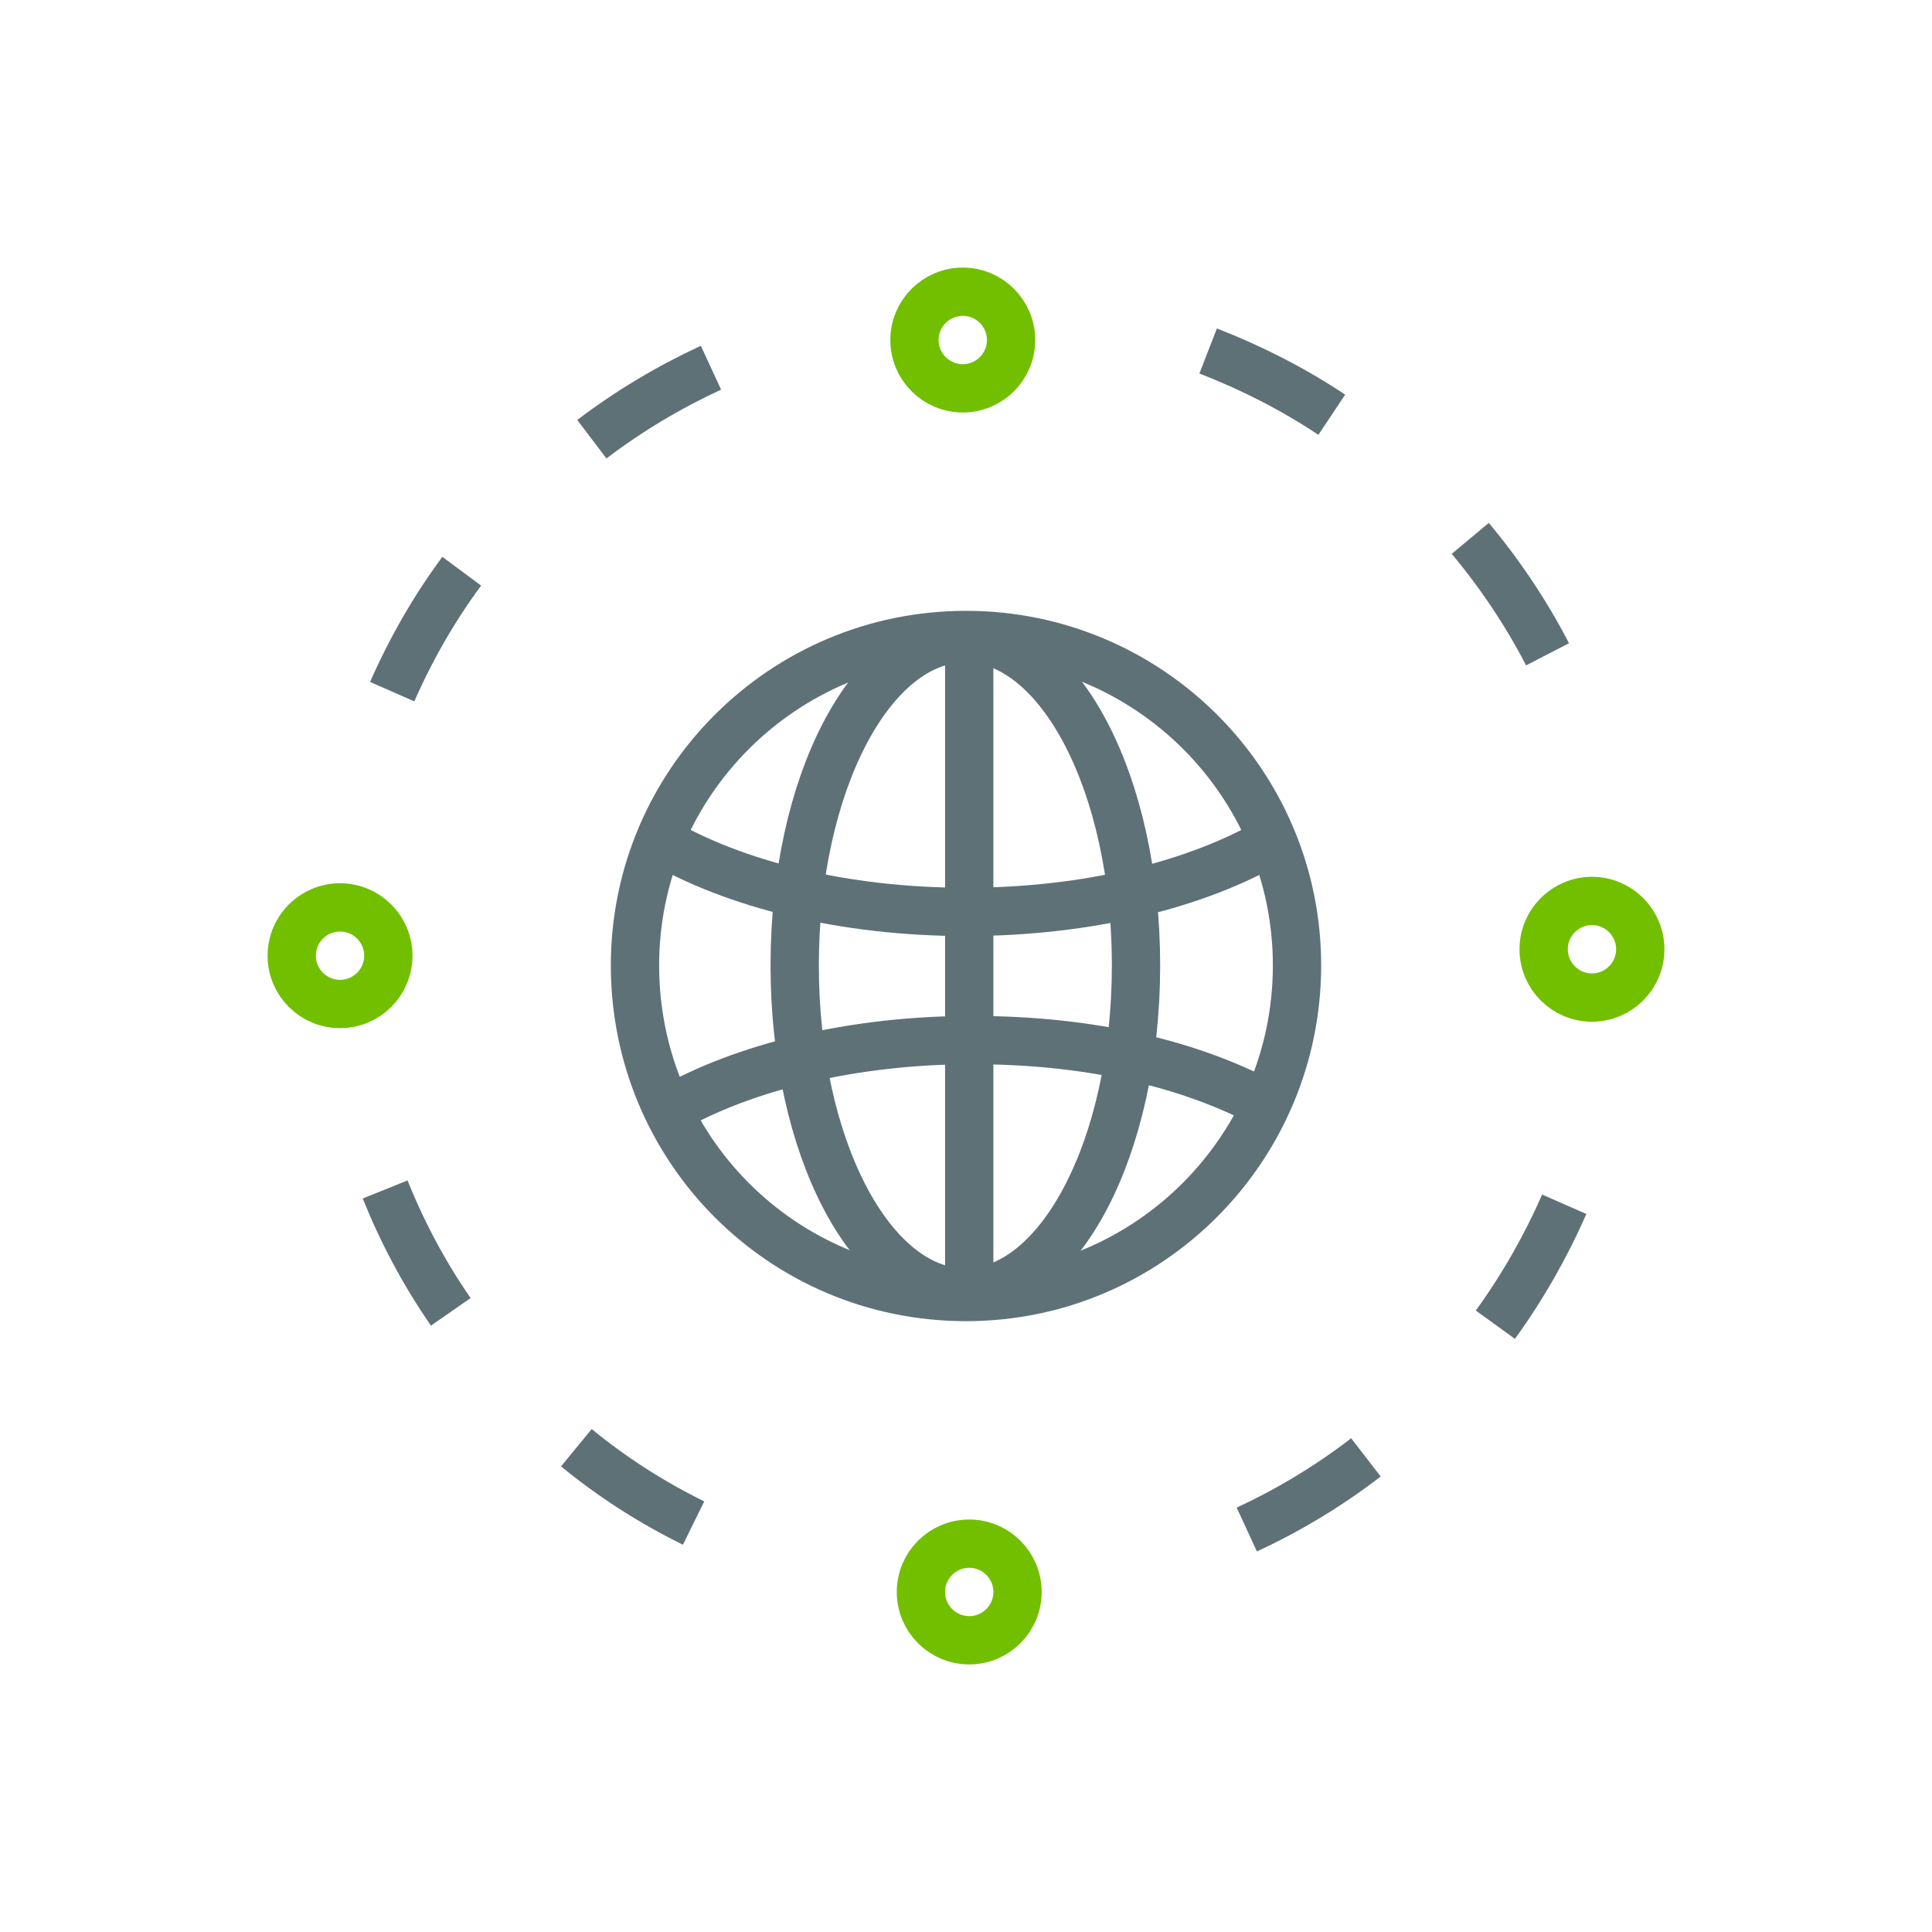
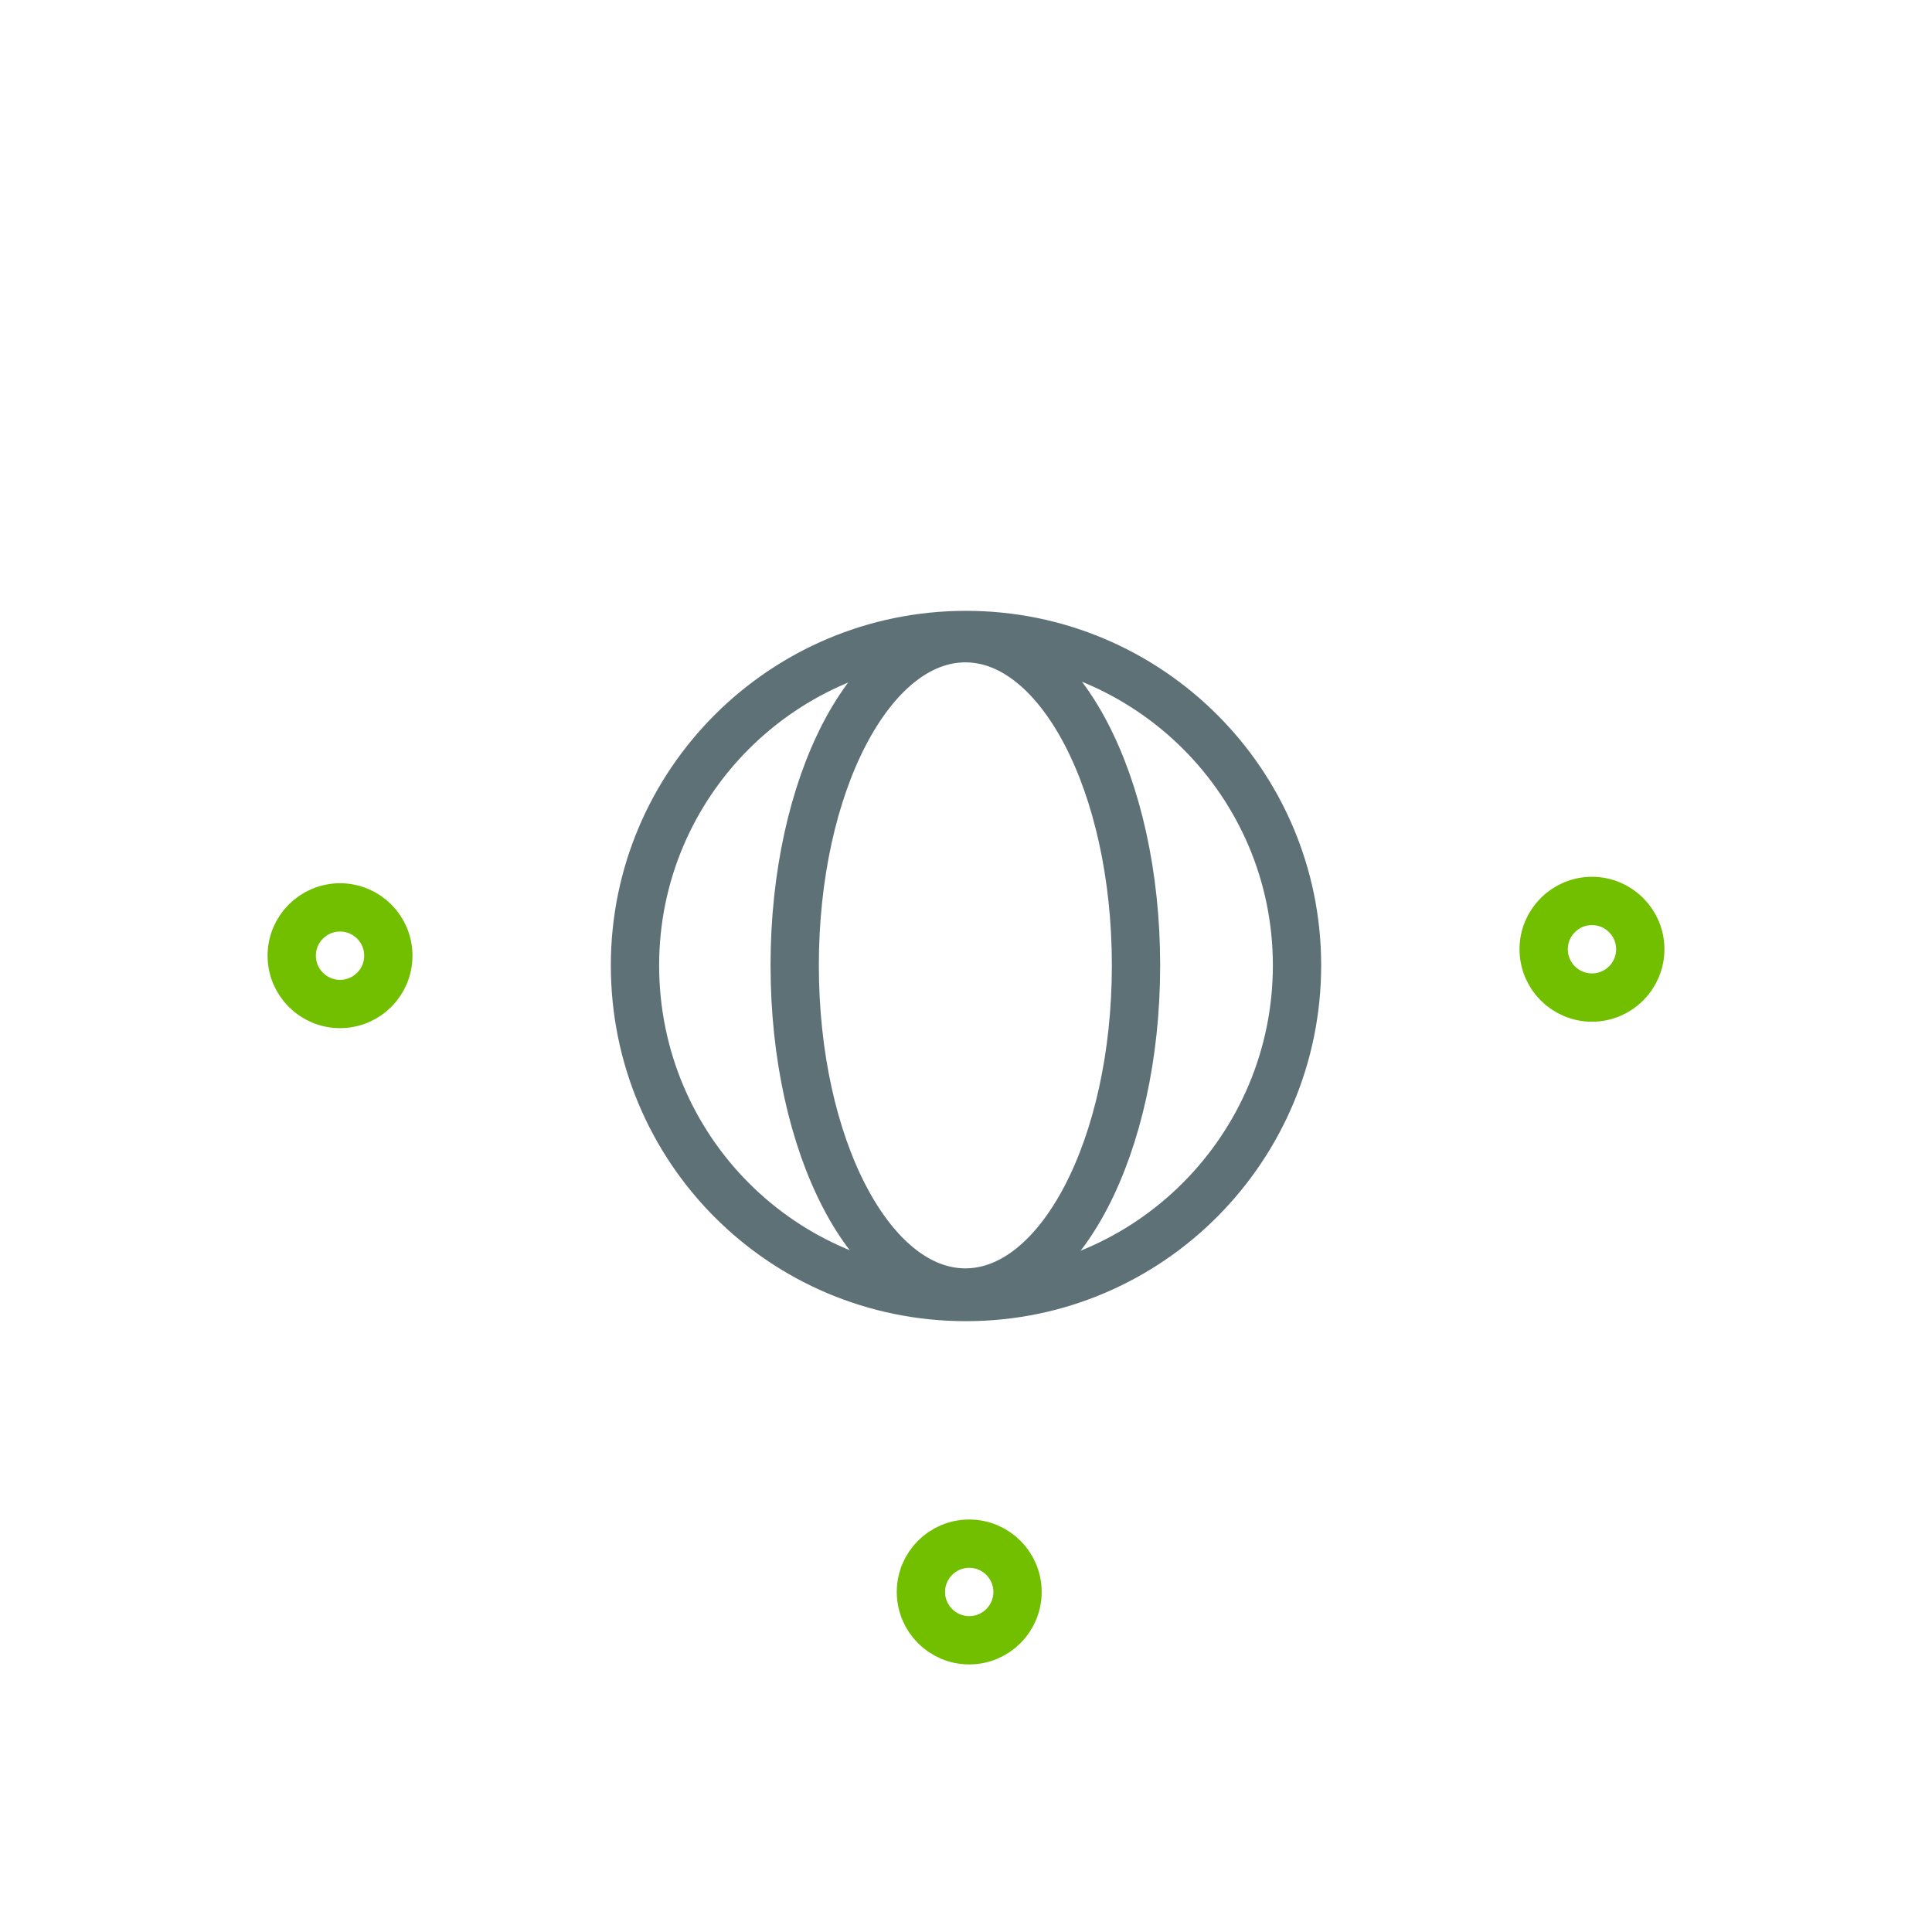
<svg xmlns="http://www.w3.org/2000/svg" viewBox="0 0 30 30" id="new_art">
  <defs>
    <style>.cls-1,.cls-2{stroke:#5e7177;}.cls-1,.cls-2,.cls-3{fill:none;stroke-width:.75px;}.cls-1,.cls-3{stroke-miterlimit:3.86;}.cls-2{stroke-miterlimit:10;}.cls-3{stroke:#72bf00;}</style>
  </defs>
-   <circle r=".75" cy="5.28" cx="14.95" class="cls-3" />
  <circle r=".75" cy="14.84" cx="5.28" class="cls-3" />
  <circle r=".75" cy="24.72" cx="15.05" class="cls-3" />
  <circle r=".75" cy="14.74" cx="24.72" class="cls-3" />
-   <path d="M21.21,22.63c-.57.44-1.2.82-1.85,1.12M10.77,23.65c-.65-.32-1.26-.71-1.82-1.17M24.29,18.7c-.29.66-.65,1.29-1.07,1.87M7,20.37c-.41-.59-.75-1.23-1.02-1.9M6.09,10.74c.29-.66.65-1.29,1.08-1.87M22.83,8.36c.46.55.87,1.16,1.2,1.8M9.19,6.82c.58-.44,1.2-.81,1.85-1.11M18.76,5.45c.67.26,1.32.59,1.92.99" class="cls-2" />
  <path d="M9.86,14.99c0-2.83,2.3-5.13,5.14-5.13s5.14,2.3,5.14,5.13-2.29,5.15-5.14,5.15-5.14-2.3-5.14-5.15Z" class="cls-1" />
-   <path d="M15.05,9.95v10.1" class="cls-1" />
  <path d="M12.34,14.99c0-2.81,1.18-5.08,2.65-5.08s2.65,2.27,2.65,5.08-1.18,5.08-2.65,5.08-2.65-2.27-2.65-5.08Z" class="cls-1" />
-   <path d="M19.76,13.05c-1.16.68-2.86,1.11-4.76,1.11s-3.6-.43-4.76-1.11" class="cls-1" />
-   <path d="M10.38,17.24c1.16-.67,2.86-1.09,4.72-1.09s3.39.38,4.54.99" class="cls-1" />
</svg>